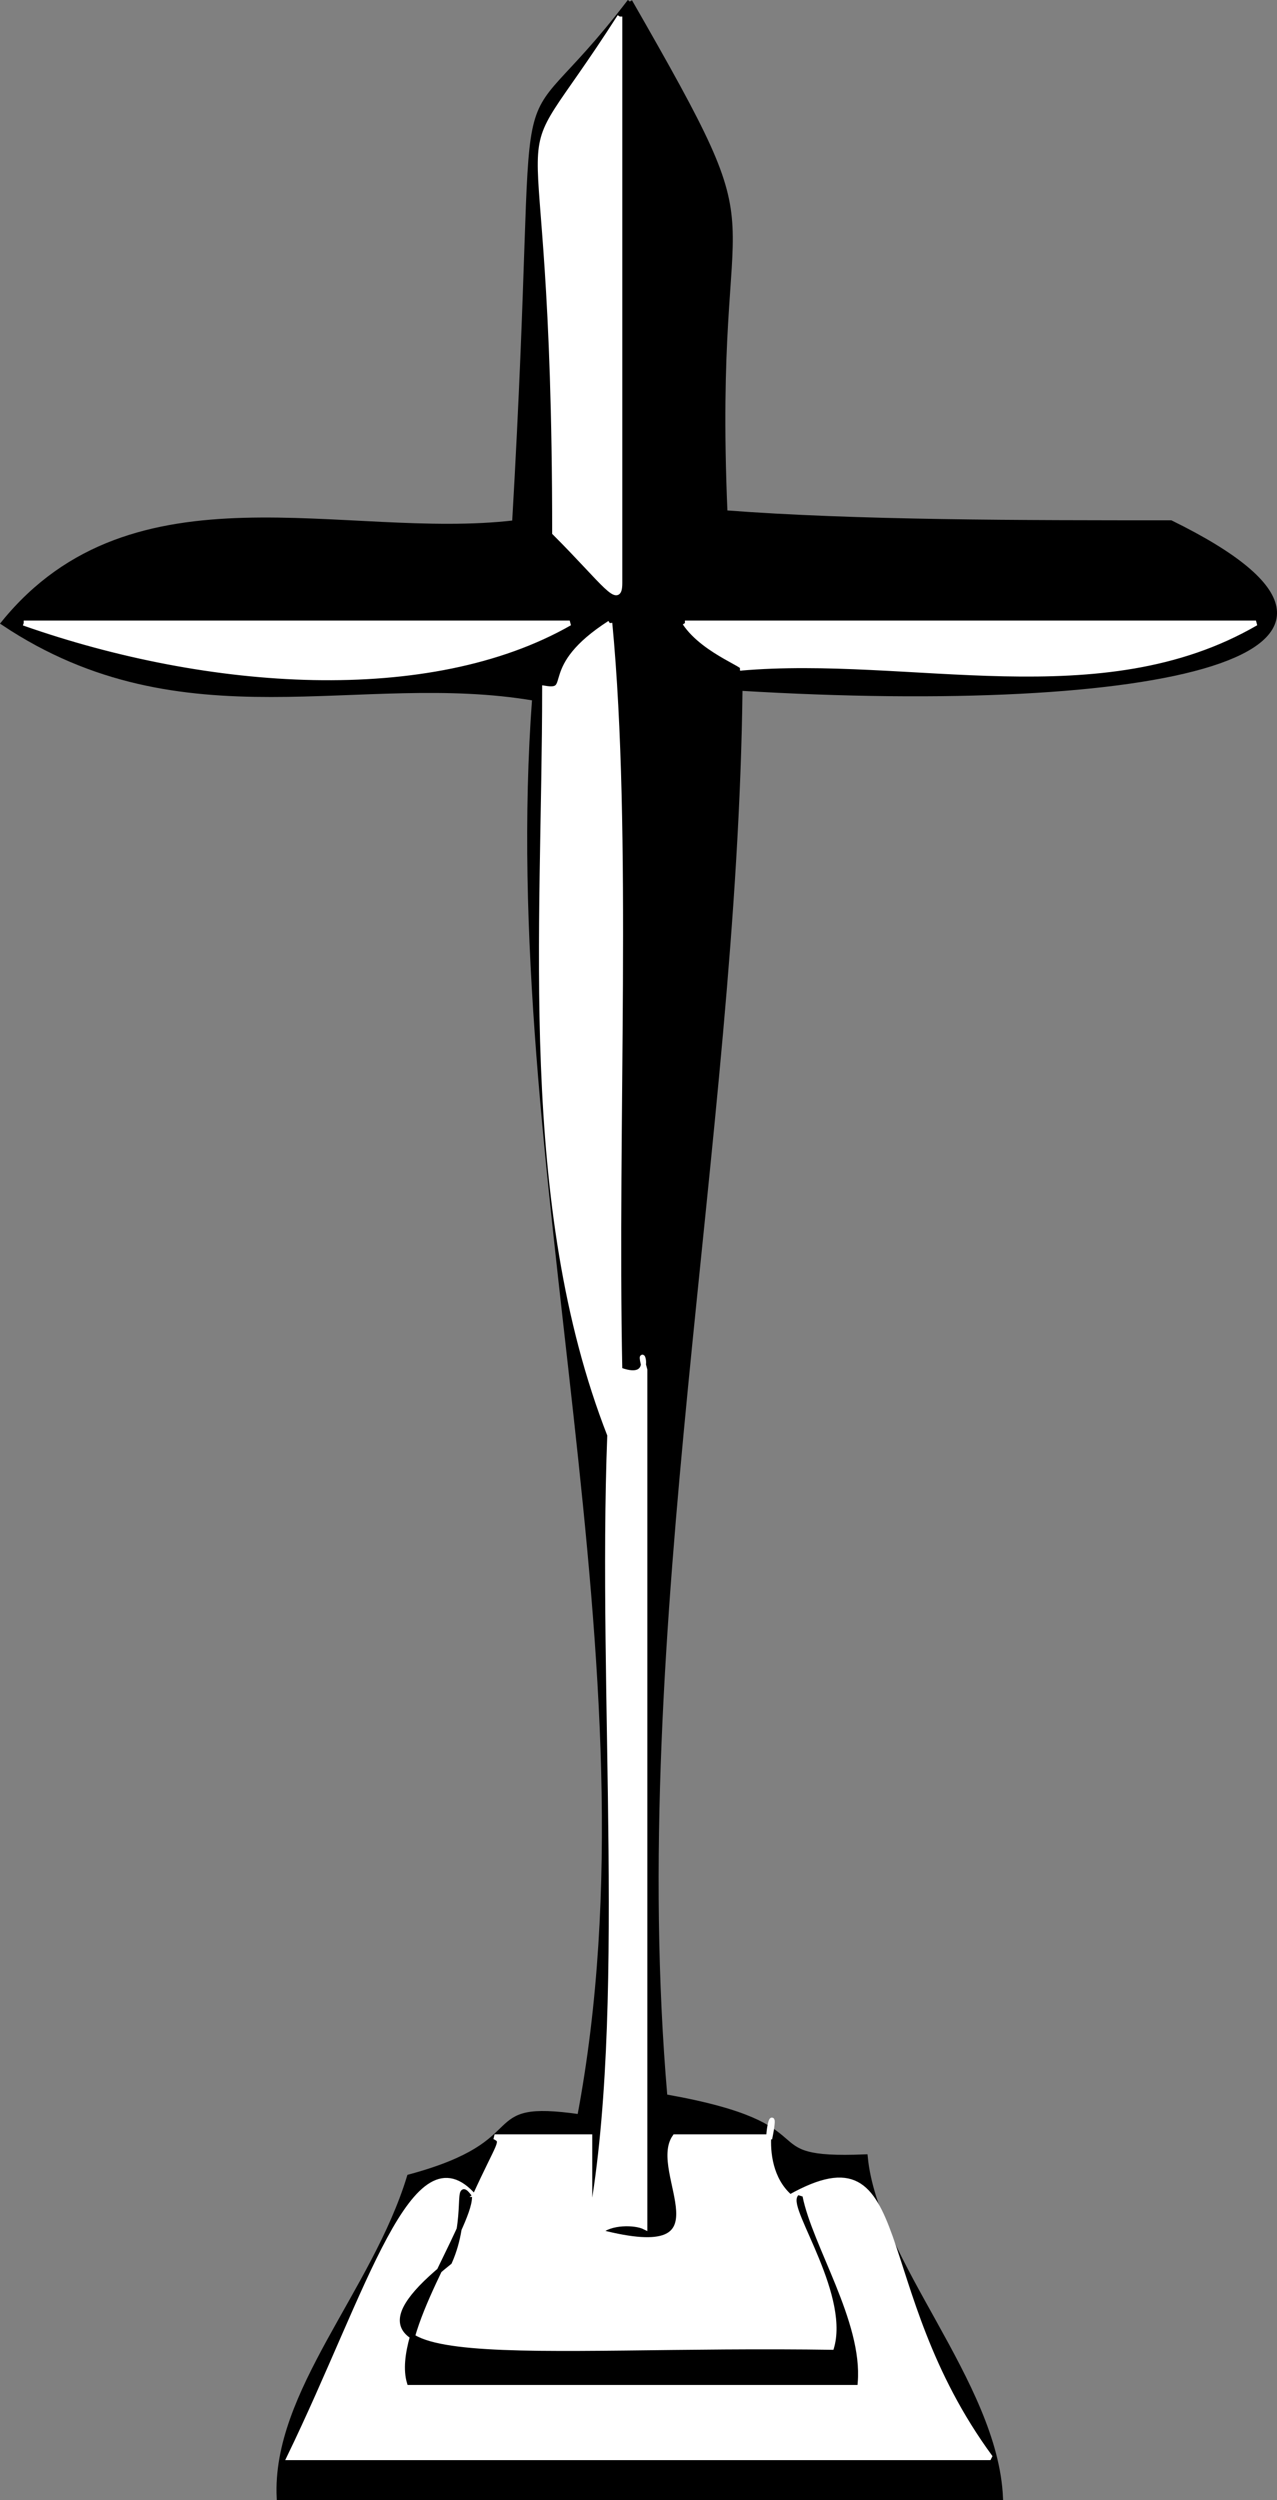
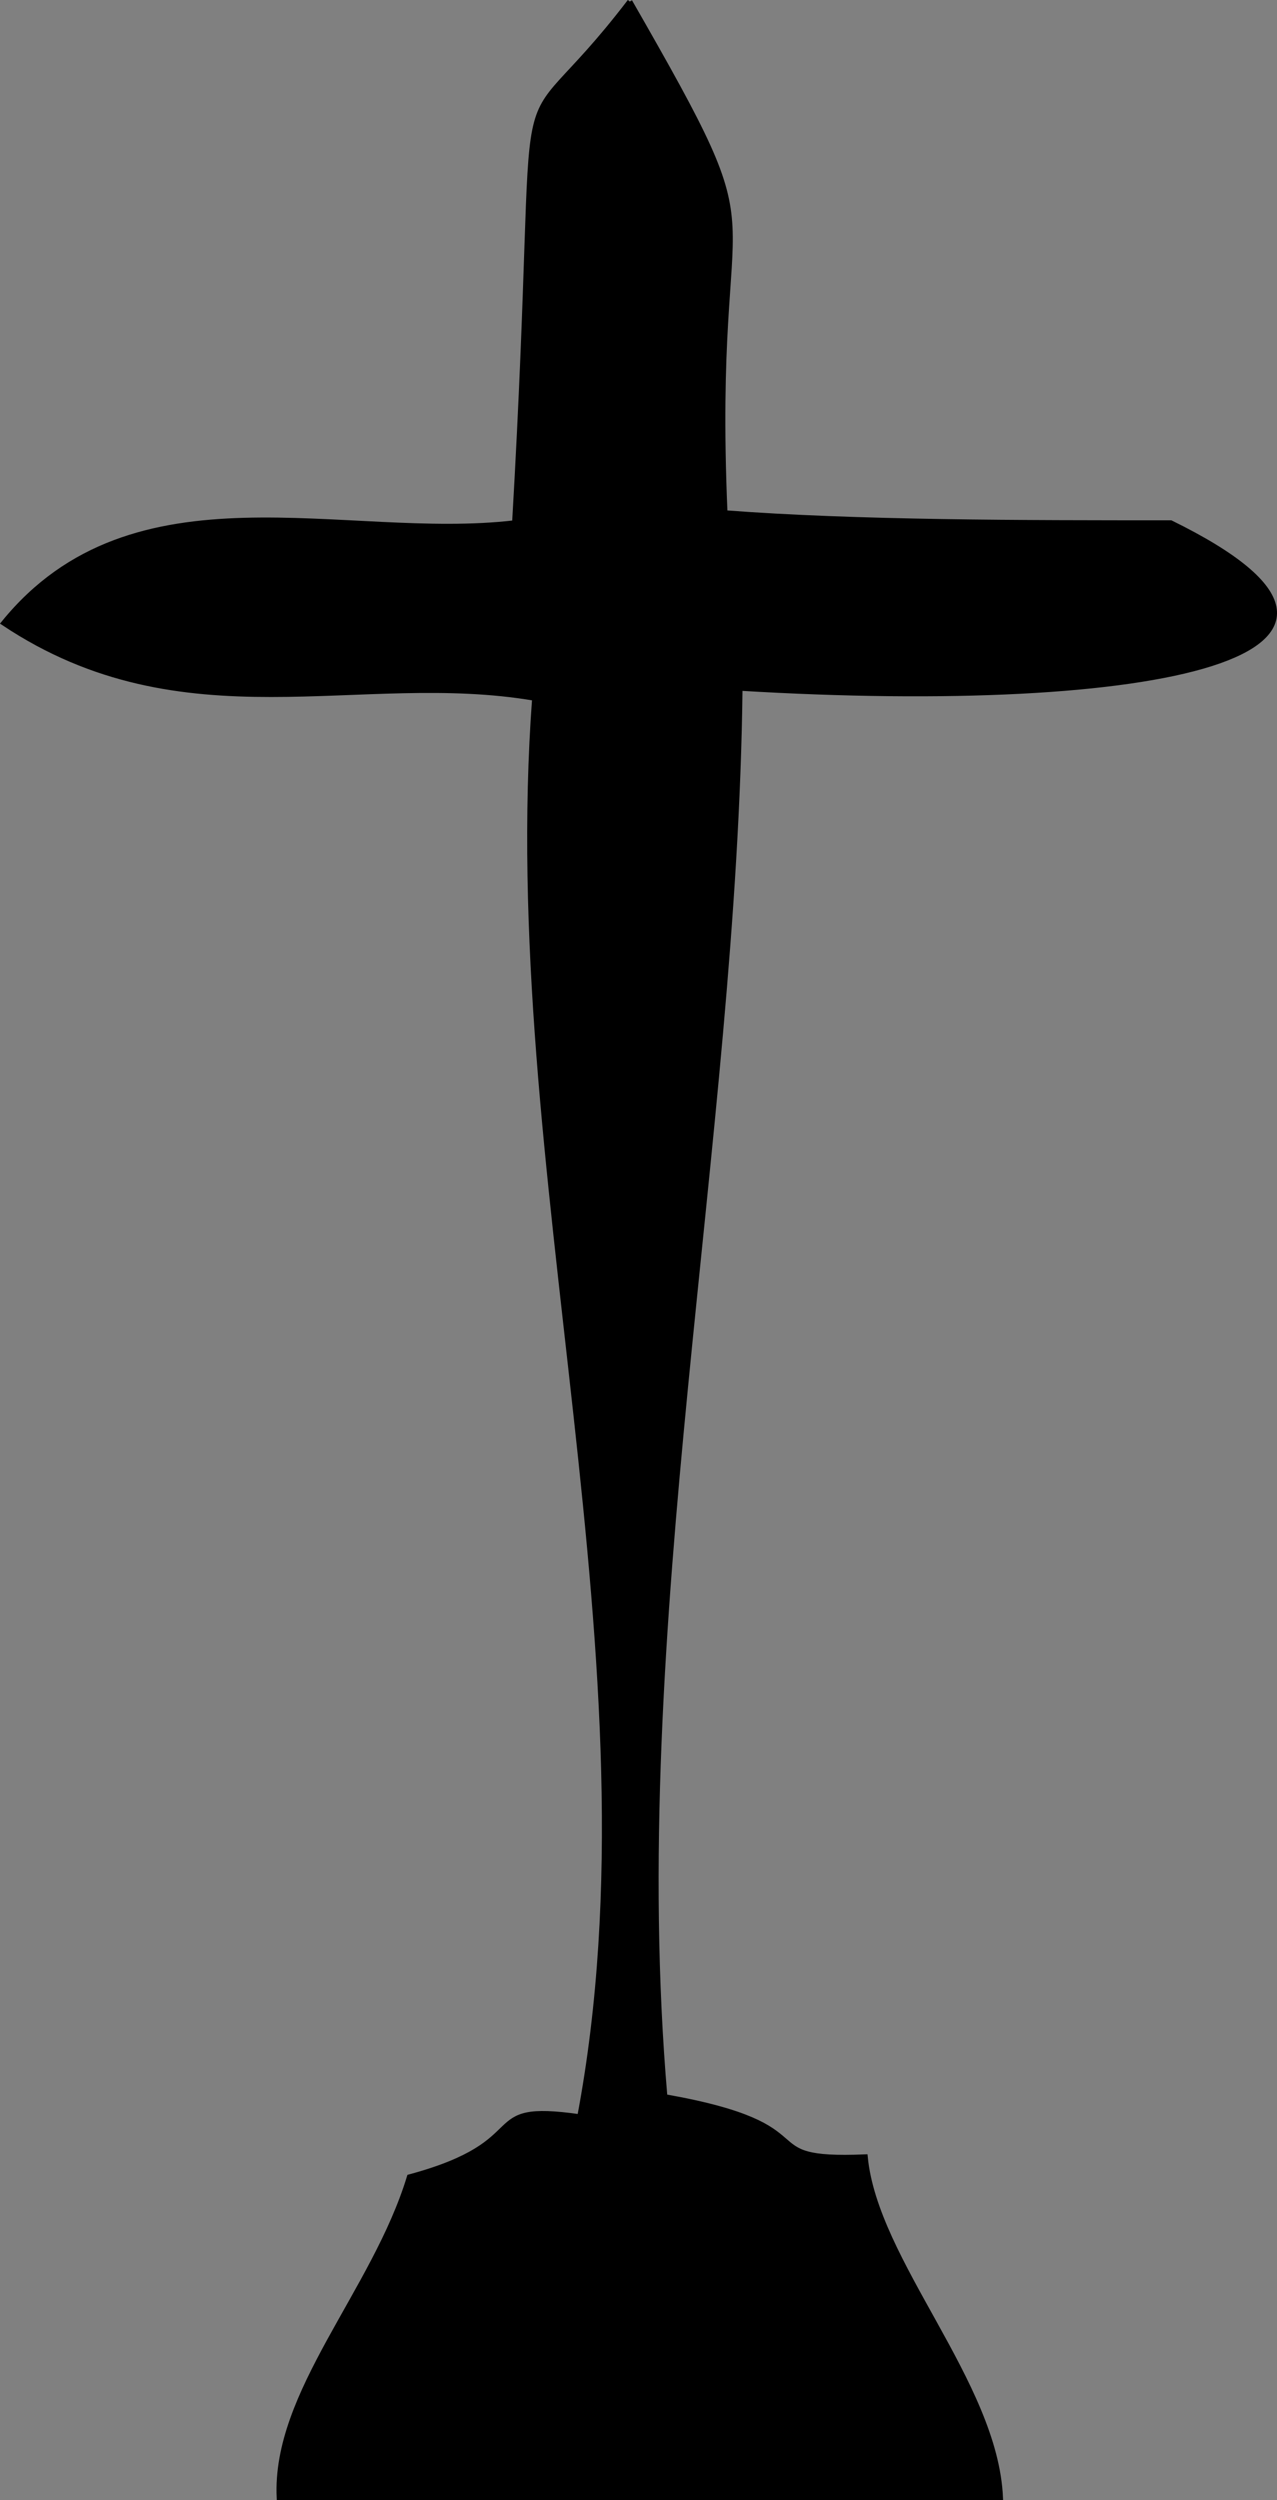
<svg xmlns="http://www.w3.org/2000/svg" width="254.937" height="498.804" version="1.2">
  <rect width="100%" height="100%" fill="#808080" stroke="none" />
  <g fill="none" stroke="#000" stroke-miterlimit="2" font-family="'Sans Serif'" font-size="12.5" font-weight="400">
    <path fill="#000" d="M125.735.304c31 54 16 32 19 102 26 2 60 2 89 2 53 26-3 38-86 33-1 90-23 188-15 281 34 6 16 13 40 12 2 21 26 45 27 68h-144c-1-21 19-41 26-64 26-7 13-15 34-12 17-90-16-189-9-283-35-6-70 9-106-15 26-32 68-16 102-20 6-104-3-70 23-104" vector-effect="non-scaling-stroke" />
-     <path fill="#fff" stroke="#fff" d="M123.735 3.304v113c0 5-3 0-13-10 0-99-12-64 13-103m-119 121h109c-28 16-72 13-109 0m117 0c4 42 1 100 2 149 8 3 3-7 5 0v171c-2-1-7-1-9 1 27 7 10-12 15-19h19c2-10-4 5 4 12 25-14 15 18 40 52h-140c16-33 25-66 37-52 5-11 6-11 4-12h19v18c8-42 2-106 4-158-18-46-13-101-13-149 6 1-1-4 13-13m15 0h114c-31 18-69 6-103 9 3 0-7-3-11-9" vector-effect="non-scaling-stroke" />
-     <path fill="#000" d="M93.735 438.304c-3-4 0 4-4 13-30 24 16 17 77 18 4-11-9-29-7-31 2 10 12 25 11 37h-89c-3-10 12-31 12-37" vector-effect="non-scaling-stroke" />
  </g>
</svg>